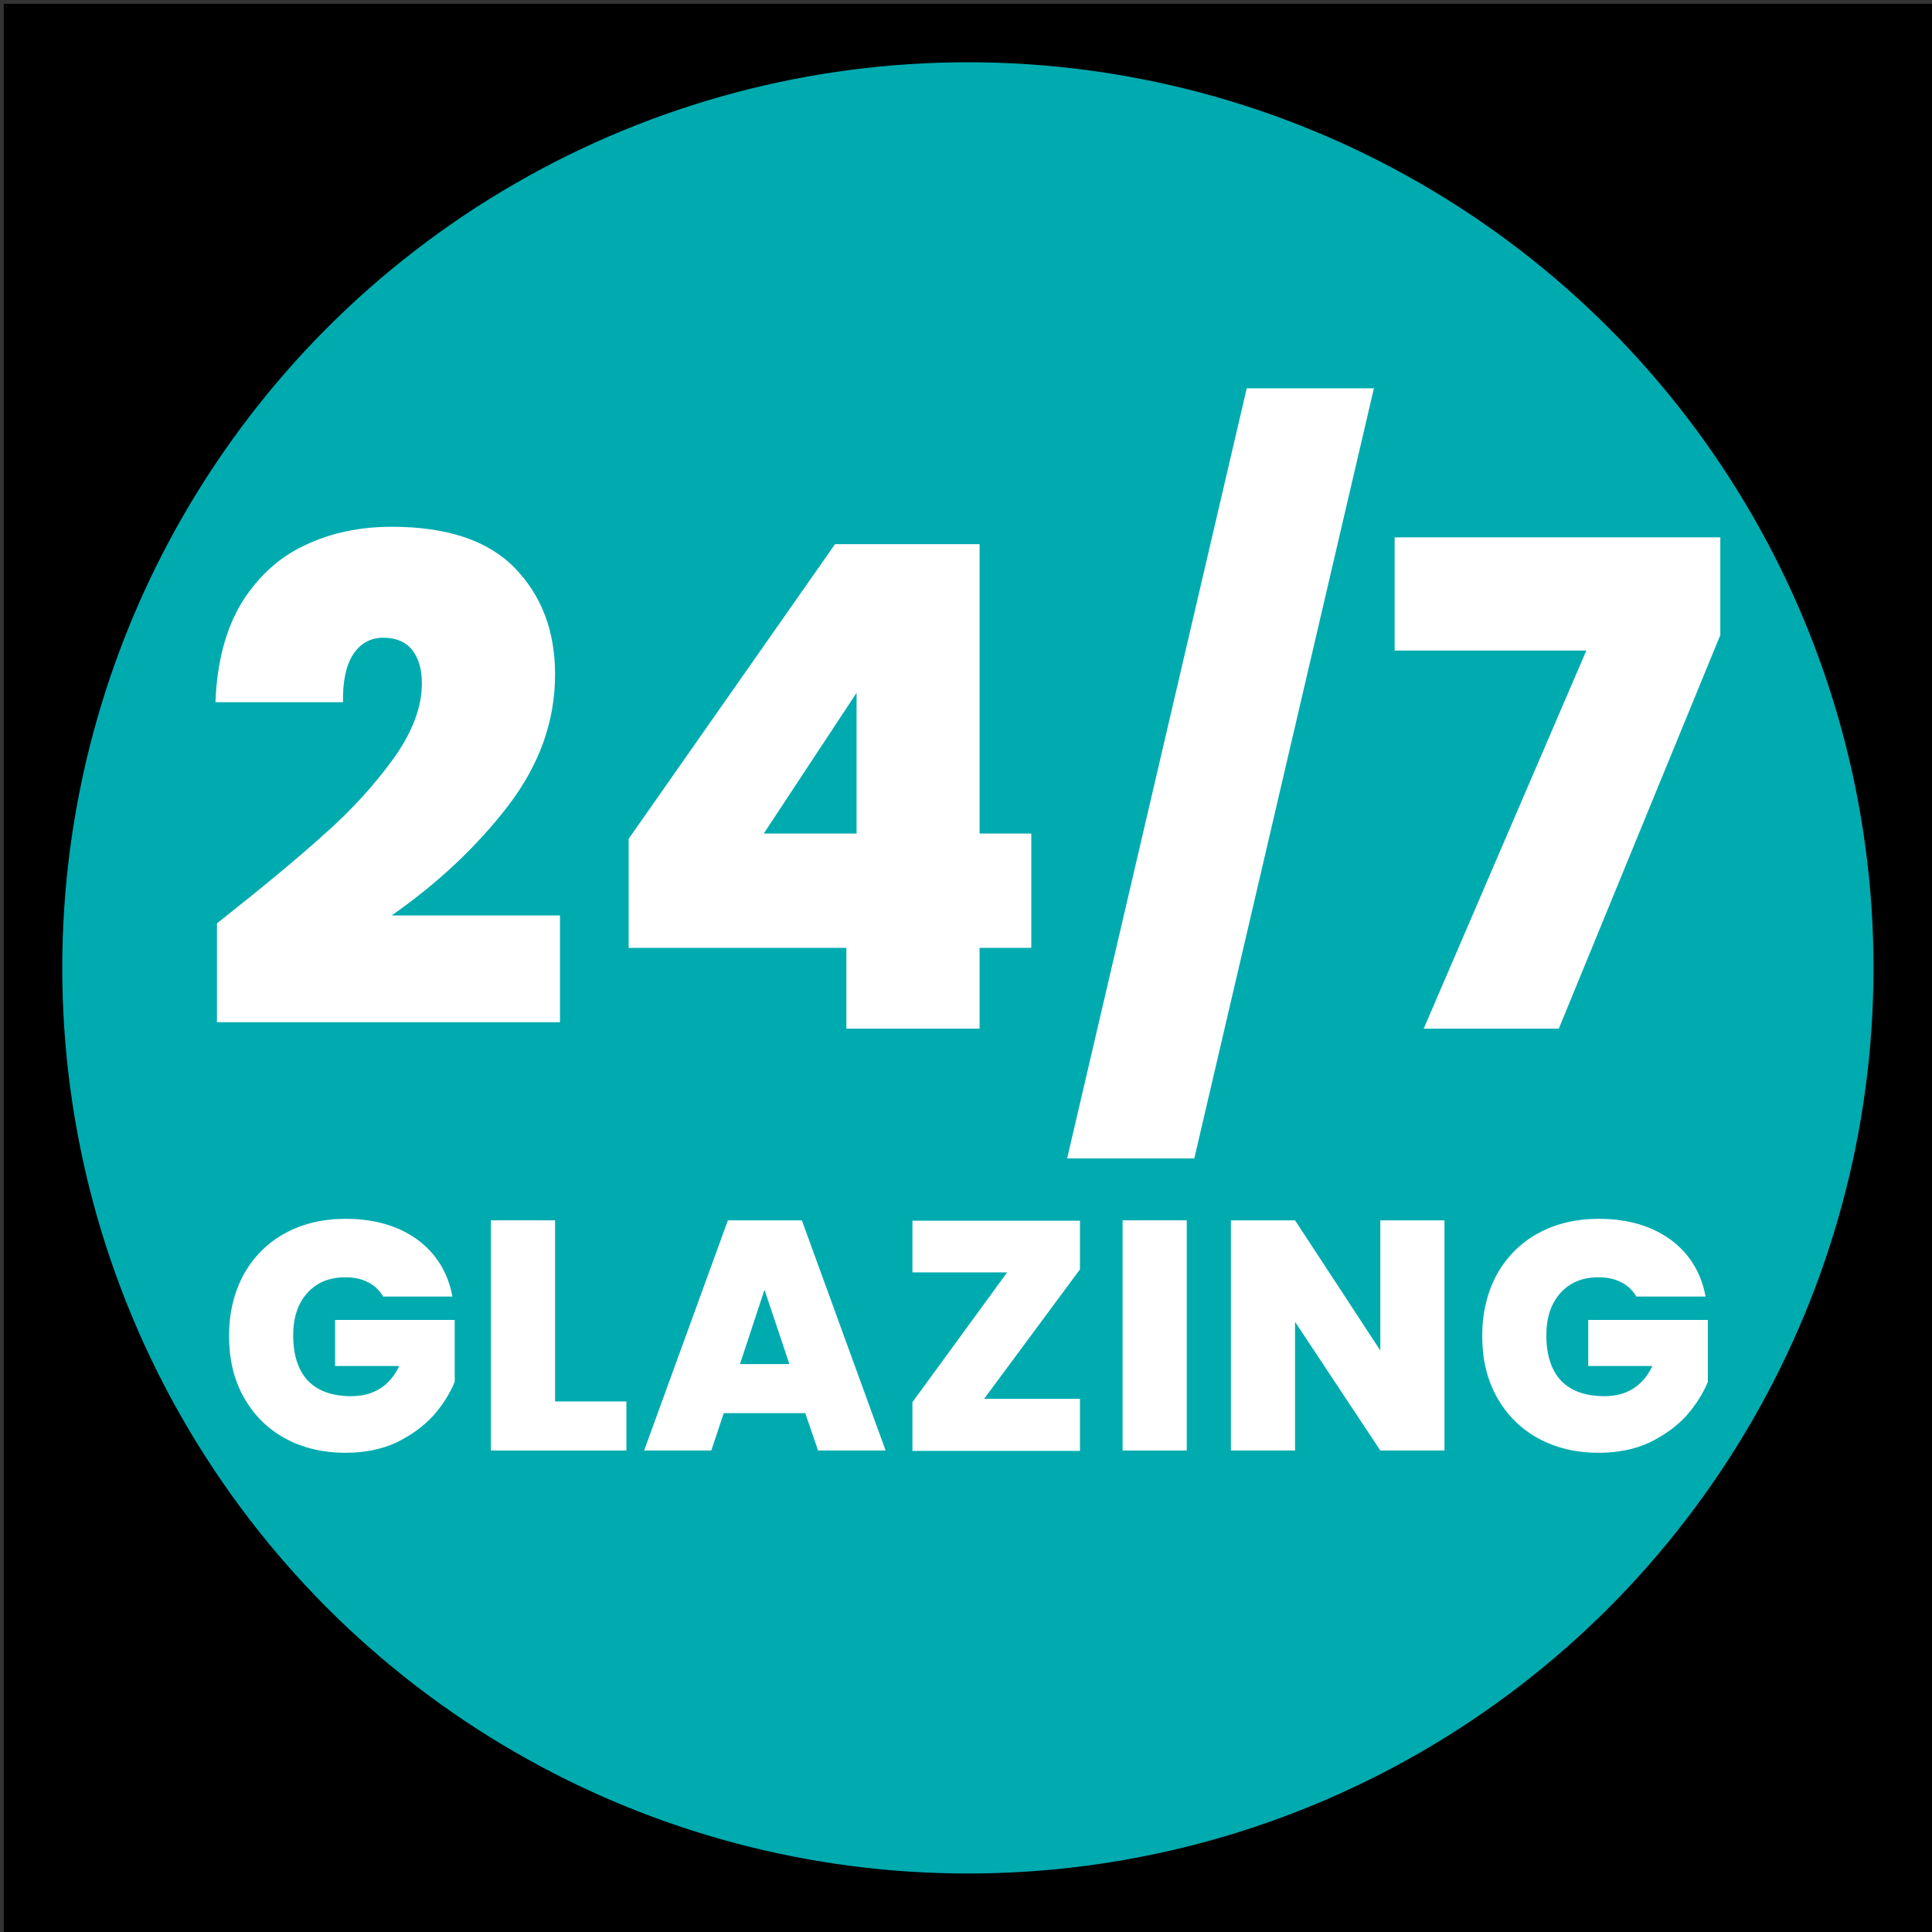
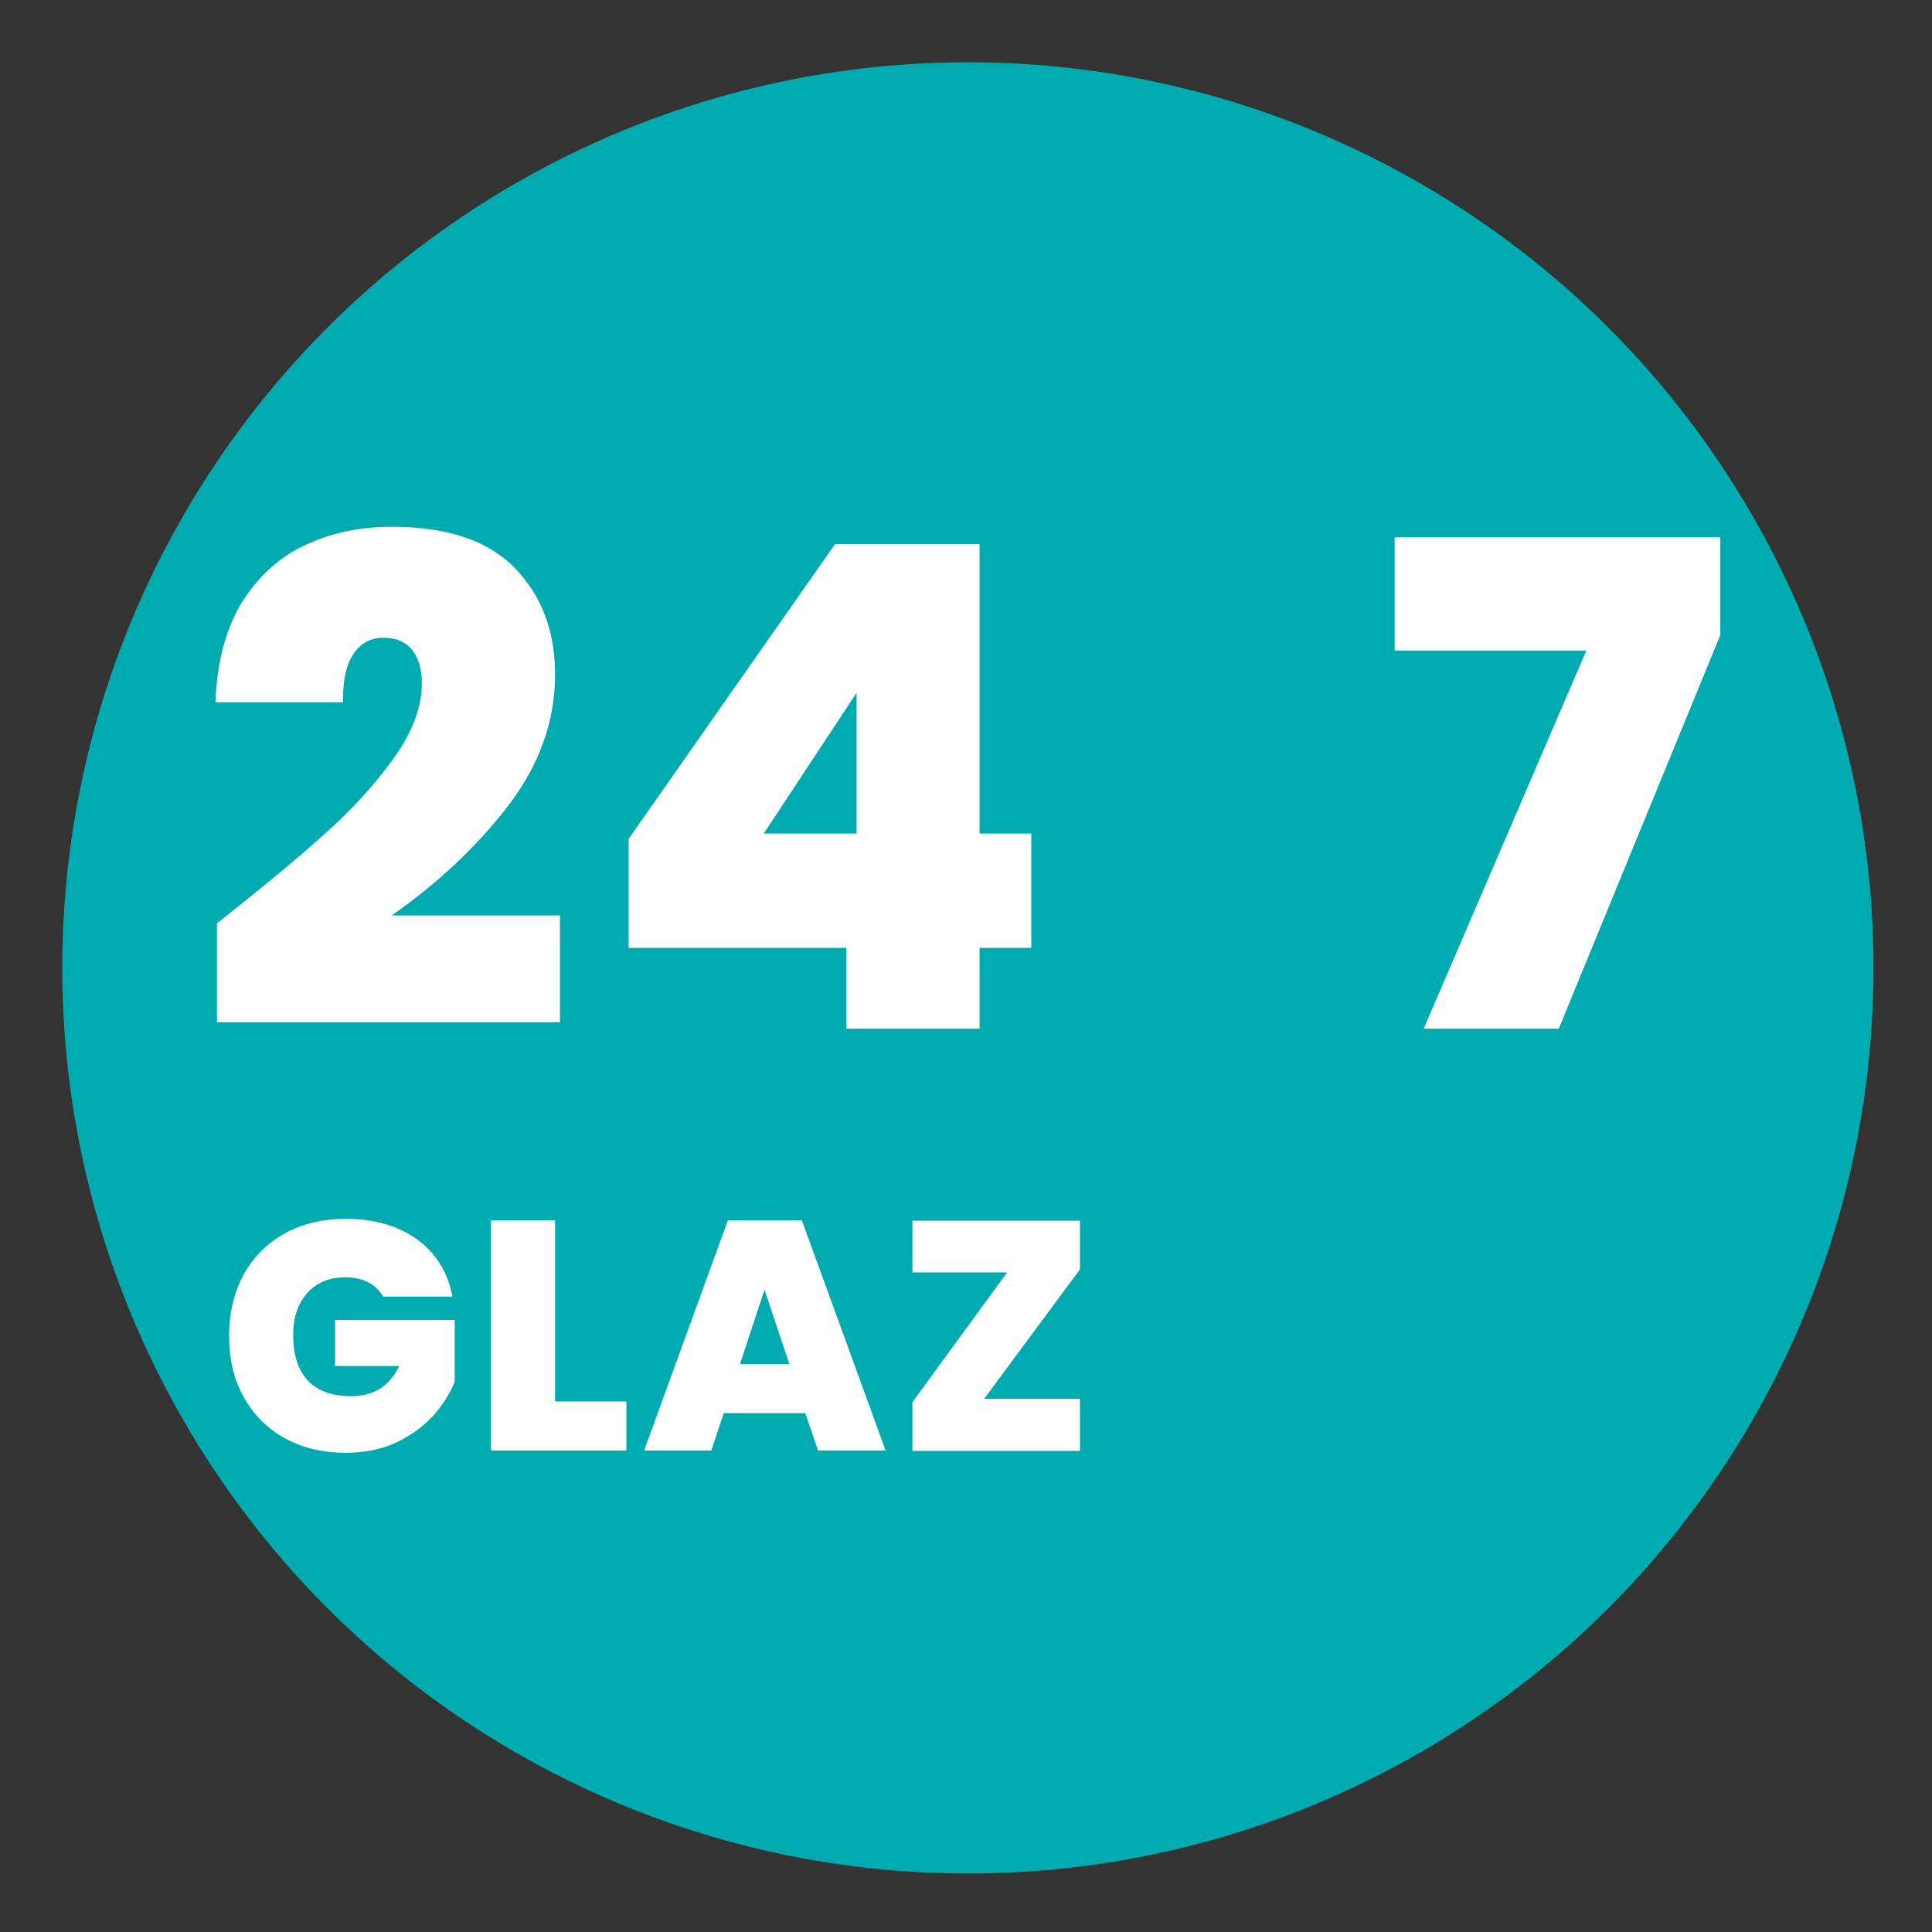
<svg xmlns="http://www.w3.org/2000/svg" version="1.1" id="Layer_1" x="0px" y="0px" viewBox="0 0 512 512" style="enable-background:new 0 0 512 512;" xml:space="preserve">
  <rect x="0" y="0" width="512" height="512" fill="#333333" stroke="none" />
  <style type="text/css">
	.st0{fill:#00ABB0;}
	.st1{fill:none;}
	.st2{fill:#FFFFFF;}
</style>
  <g transform="translate(0,512) scale(0.1,-0.1)">
-     <path d="M10,2555V0h2555h2555v2555v2555H2565H10V2555z" />
-   </g>
+     </g>
  <circle class="st0" cx="256.5" cy="256.5" r="240" />
-   <circle class="st1" cx="256.5" cy="256.5" r="240" />
  <g>
    <g>
      <path class="st2" d="M85.8,221.2c7.4-6.5,13.5-13.3,18.5-20.2c5-7,7.5-13.6,7.5-19.9c0-3.8-0.9-6.8-2.6-8.9    c-1.7-2.1-4.3-3.2-7.6-3.2c-3.4,0-6.1,1.5-8,4.4c-1.9,2.9-2.8,7.2-2.7,12.7H57.1c0.4-10.6,2.7-19.3,6.9-26.3    c4.3-6.9,9.9-12.1,16.8-15.3c6.9-3.3,14.6-4.9,23-4.9c14.6,0,25.5,3.6,32.6,10.9c7.1,7.3,10.7,16.7,10.7,28.2    c0,12.4-4.1,23.9-12.4,34.8c-8.3,10.8-18.6,20.5-30.9,29.1h44.6v28.3H57.5v-26.2C69,235.6,78.5,227.8,85.8,221.2z" />
      <path class="st2" d="M166.6,251.2v-28.9l54.7-78.1h38.3v76.7h13.7v30.3h-13.7v21.4h-35.3v-21.4H166.6z M227,183.6l-24.6,37.3H227    V183.6z" />
-       <path class="st2" d="M364.1,102.9L316.5,307h-33.7l47.6-204.1H364.1z" />
      <path class="st2" d="M455.9,168.3l-42.8,104.3h-35.8l43.1-100.2h-50.8v-30h86.3V168.3z" />
    </g>
    <g>
      <path class="st2" d="M101.5,343.5c-1-1.6-2.3-2.9-4-3.7c-1.7-0.9-3.7-1.3-6-1.3c-4.3,0-7.6,1.4-10.1,4.2    c-2.5,2.8-3.7,6.5-3.7,11.2c0,5.2,1.3,9.2,3.9,12c2.6,2.7,6.4,4.1,11.5,4.1c5.9,0,10.2-2.7,12.7-8h-17v-12.2h31.7v16.4    c-1.3,3.2-3.3,6.3-5.8,9.1c-2.6,2.8-5.8,5.1-9.7,7c-3.9,1.8-8.4,2.7-13.4,2.7c-6.1,0-11.5-1.3-16.2-3.9c-4.7-2.6-8.3-6.3-10.9-11    c-2.6-4.7-3.8-10.1-3.8-16.1c0-6,1.3-11.4,3.8-16.1c2.6-4.7,6.2-8.4,10.9-11c4.7-2.6,10.1-3.9,16.2-3.9c7.7,0,14,1.9,19,5.5    c5,3.7,8.1,8.7,9.3,15.1H101.5z" />
      <path class="st2" d="M147.1,371.4h18.9v13h-35.9v-61h17V371.4z" />
      <path class="st2" d="M213.4,374.5h-21.6l-3.3,9.9h-17.8l22.2-61h19.6l22.2,61h-17.9L213.4,374.5z M209.2,361.5l-6.6-19.7    l-6.5,19.7H209.2z" />
      <path class="st2" d="M260.8,370.7h25.4v13.8h-44.4v-12.9l25.1-34.4h-25.1v-13.7h44.4v12.9L260.8,370.7z" />
-       <path class="st2" d="M314.5,323.4v61h-17v-61H314.5z" />
-       <path class="st2" d="M382.8,384.4h-17l-22.6-34.1v34.1h-17v-61h17l22.6,34.5v-34.5h17V384.4z" />
-       <path class="st2" d="M433.6,343.5c-1-1.6-2.3-2.9-4-3.7c-1.7-0.9-3.7-1.3-6-1.3c-4.3,0-7.6,1.4-10.1,4.2    c-2.5,2.8-3.7,6.5-3.7,11.2c0,5.2,1.3,9.2,3.9,12c2.6,2.7,6.4,4.1,11.5,4.1c5.9,0,10.2-2.7,12.7-8h-17v-12.2h31.7v16.4    c-1.3,3.2-3.3,6.3-5.8,9.1c-2.6,2.8-5.8,5.1-9.7,7c-3.9,1.8-8.4,2.7-13.4,2.7c-6.1,0-11.5-1.3-16.2-3.9c-4.7-2.6-8.3-6.3-10.9-11    c-2.6-4.7-3.8-10.1-3.8-16.1c0-6,1.3-11.4,3.8-16.1c2.6-4.7,6.2-8.4,10.9-11c4.7-2.6,10.1-3.9,16.2-3.9c7.7,0,14,1.9,19,5.5    c5,3.7,8.1,8.7,9.3,15.1H433.6z" />
+       <path class="st2" d="M314.5,323.4v61v-61H314.5z" />
    </g>
  </g>
</svg>